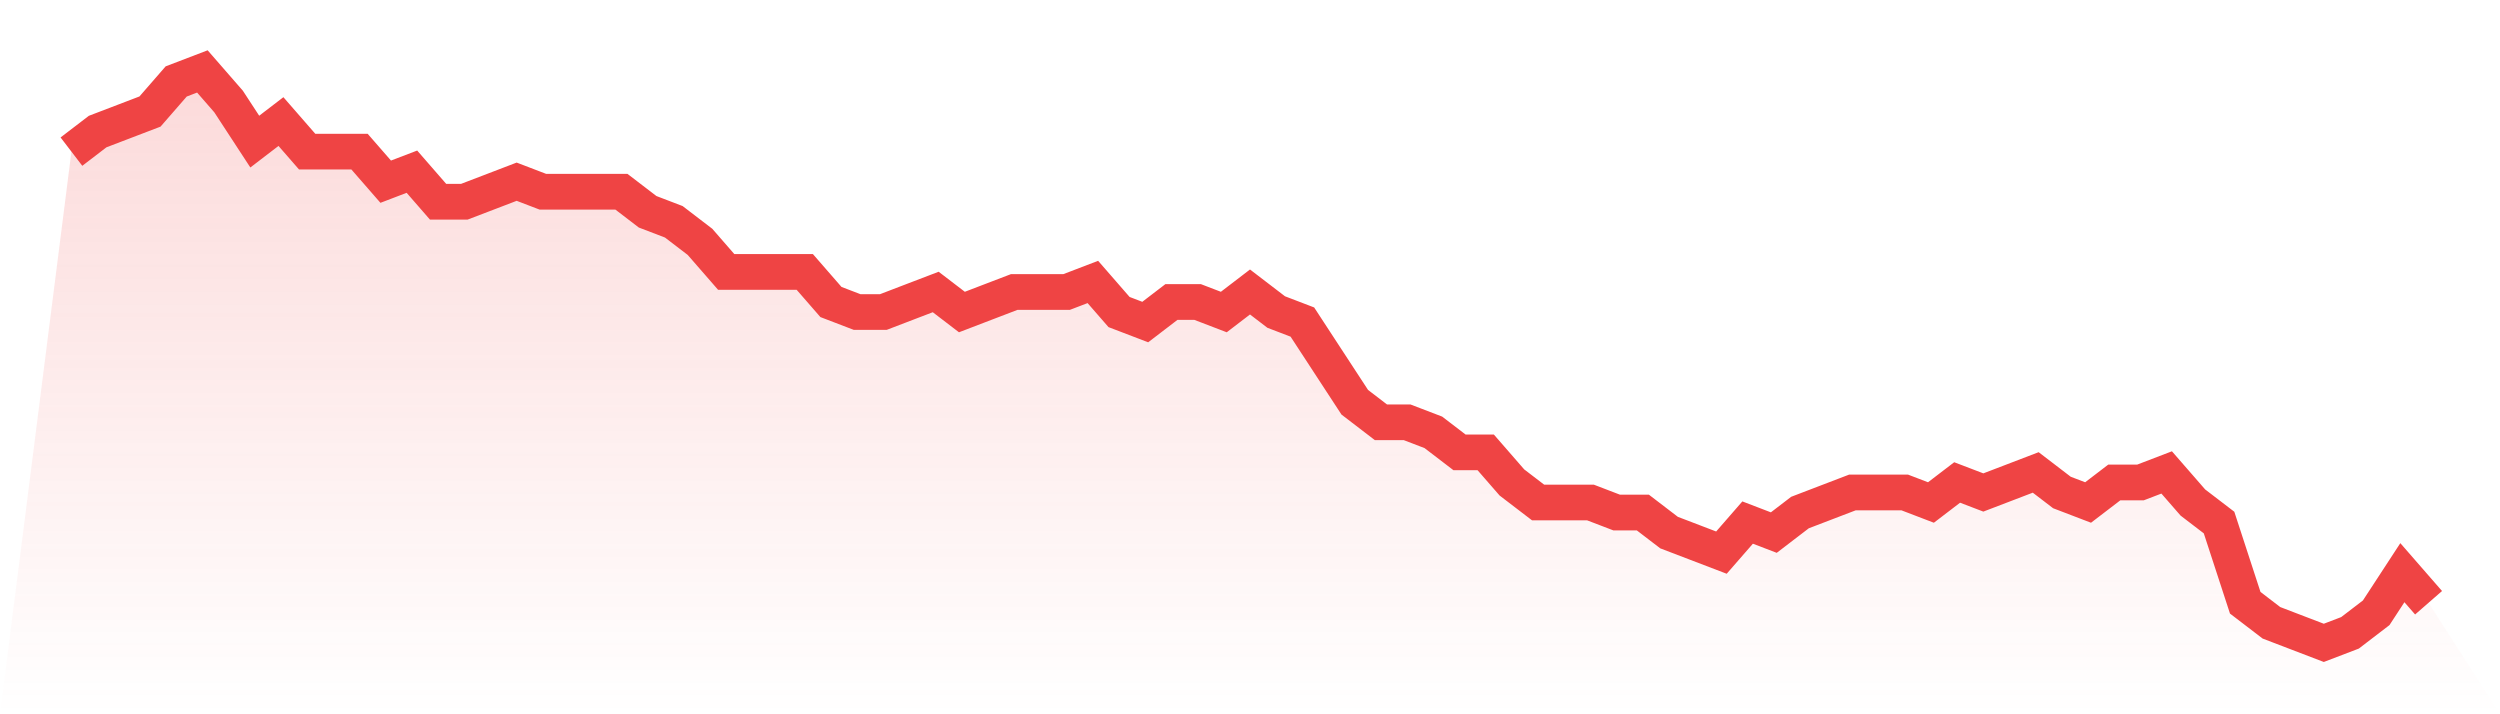
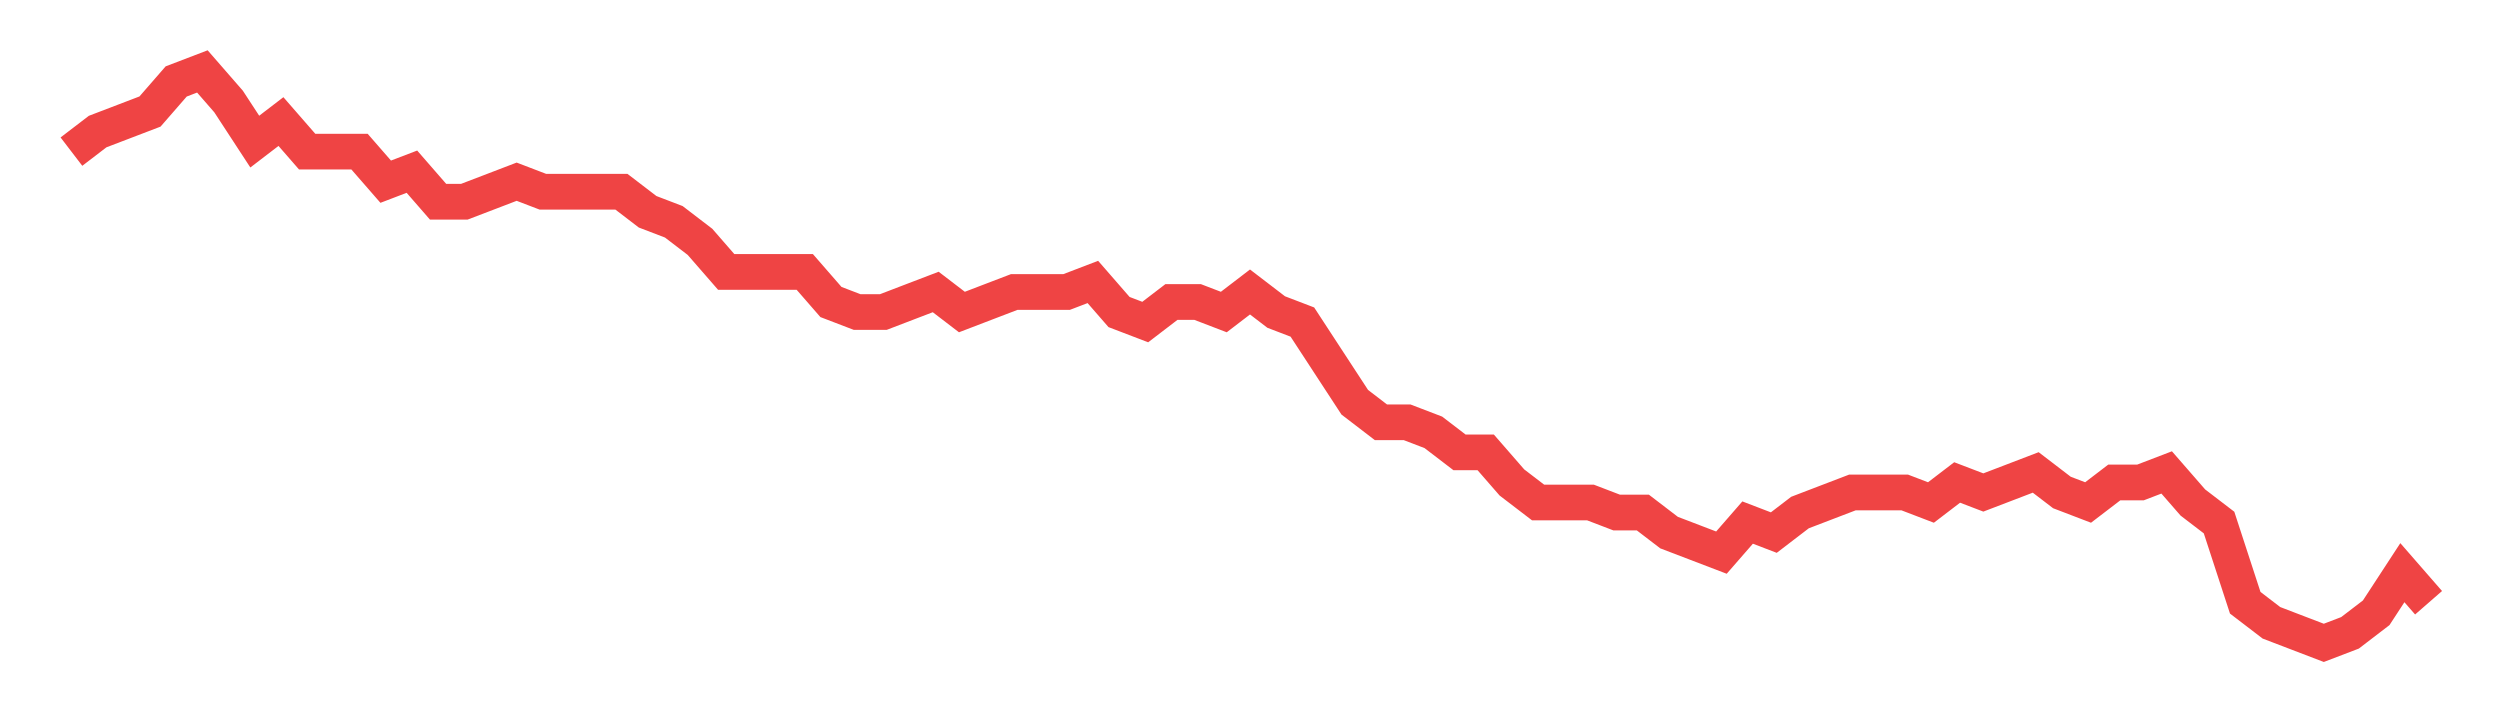
<svg xmlns="http://www.w3.org/2000/svg" viewBox="0 0 140 40">
  <defs>
    <linearGradient id="gradient" x1="0" x2="0" y1="0" y2="1">
      <stop offset="0%" stop-color="#ef4444" stop-opacity="0.2" />
      <stop offset="100%" stop-color="#ef4444" stop-opacity="0" />
    </linearGradient>
  </defs>
-   <path d="M4,8.491 L4,8.491 L5.467,7.368 L6.933,6.807 L8.4,6.246 L9.867,4.561 L11.333,4 L12.8,5.684 L14.267,7.93 L15.733,6.807 L17.2,8.491 L18.667,8.491 L20.133,8.491 L21.6,10.175 L23.067,9.614 L24.533,11.298 L26,11.298 L27.467,10.737 L28.933,10.175 L30.4,10.737 L31.867,10.737 L33.333,10.737 L34.8,10.737 L36.267,11.86 L37.733,12.421 L39.2,13.544 L40.667,15.228 L42.133,15.228 L43.6,15.228 L45.067,15.228 L46.533,16.912 L48,17.474 L49.467,17.474 L50.933,16.912 L52.4,16.351 L53.867,17.474 L55.333,16.912 L56.8,16.351 L58.267,16.351 L59.733,16.351 L61.2,15.789 L62.667,17.474 L64.133,18.035 L65.6,16.912 L67.067,16.912 L68.533,17.474 L70,16.351 L71.467,17.474 L72.933,18.035 L74.4,20.281 L75.867,22.526 L77.333,23.649 L78.8,23.649 L80.267,24.211 L81.733,25.333 L83.2,25.333 L84.667,27.018 L86.133,28.14 L87.6,28.14 L89.067,28.14 L90.533,28.702 L92,28.702 L93.467,29.825 L94.933,30.386 L96.4,30.947 L97.867,29.263 L99.333,29.825 L100.8,28.702 L102.267,28.14 L103.733,27.579 L105.2,27.579 L106.667,27.579 L108.133,28.14 L109.6,27.018 L111.067,27.579 L112.533,27.018 L114,26.456 L115.467,27.579 L116.933,28.14 L118.4,27.018 L119.867,27.018 L121.333,26.456 L122.8,28.14 L124.267,29.263 L125.733,33.754 L127.2,34.877 L128.667,35.439 L130.133,36 L131.6,35.439 L133.067,34.316 L134.533,32.07 L136,33.754 L140,40 L0,40 z" fill="url(#gradient)" />
  <path d="M4,8.491 L4,8.491 L5.467,7.368 L6.933,6.807 L8.4,6.246 L9.867,4.561 L11.333,4 L12.8,5.684 L14.267,7.93 L15.733,6.807 L17.2,8.491 L18.667,8.491 L20.133,8.491 L21.6,10.175 L23.067,9.614 L24.533,11.298 L26,11.298 L27.467,10.737 L28.933,10.175 L30.4,10.737 L31.867,10.737 L33.333,10.737 L34.8,10.737 L36.267,11.86 L37.733,12.421 L39.2,13.544 L40.667,15.228 L42.133,15.228 L43.6,15.228 L45.067,15.228 L46.533,16.912 L48,17.474 L49.467,17.474 L50.933,16.912 L52.4,16.351 L53.867,17.474 L55.333,16.912 L56.8,16.351 L58.267,16.351 L59.733,16.351 L61.2,15.789 L62.667,17.474 L64.133,18.035 L65.6,16.912 L67.067,16.912 L68.533,17.474 L70,16.351 L71.467,17.474 L72.933,18.035 L74.4,20.281 L75.867,22.526 L77.333,23.649 L78.8,23.649 L80.267,24.211 L81.733,25.333 L83.2,25.333 L84.667,27.018 L86.133,28.14 L87.6,28.14 L89.067,28.14 L90.533,28.702 L92,28.702 L93.467,29.825 L94.933,30.386 L96.4,30.947 L97.867,29.263 L99.333,29.825 L100.8,28.702 L102.267,28.14 L103.733,27.579 L105.2,27.579 L106.667,27.579 L108.133,28.14 L109.6,27.018 L111.067,27.579 L112.533,27.018 L114,26.456 L115.467,27.579 L116.933,28.14 L118.4,27.018 L119.867,27.018 L121.333,26.456 L122.8,28.14 L124.267,29.263 L125.733,33.754 L127.2,34.877 L128.667,35.439 L130.133,36 L131.6,35.439 L133.067,34.316 L134.533,32.07 L136,33.754" fill="none" stroke="#ef4444" stroke-width="2" />
</svg>